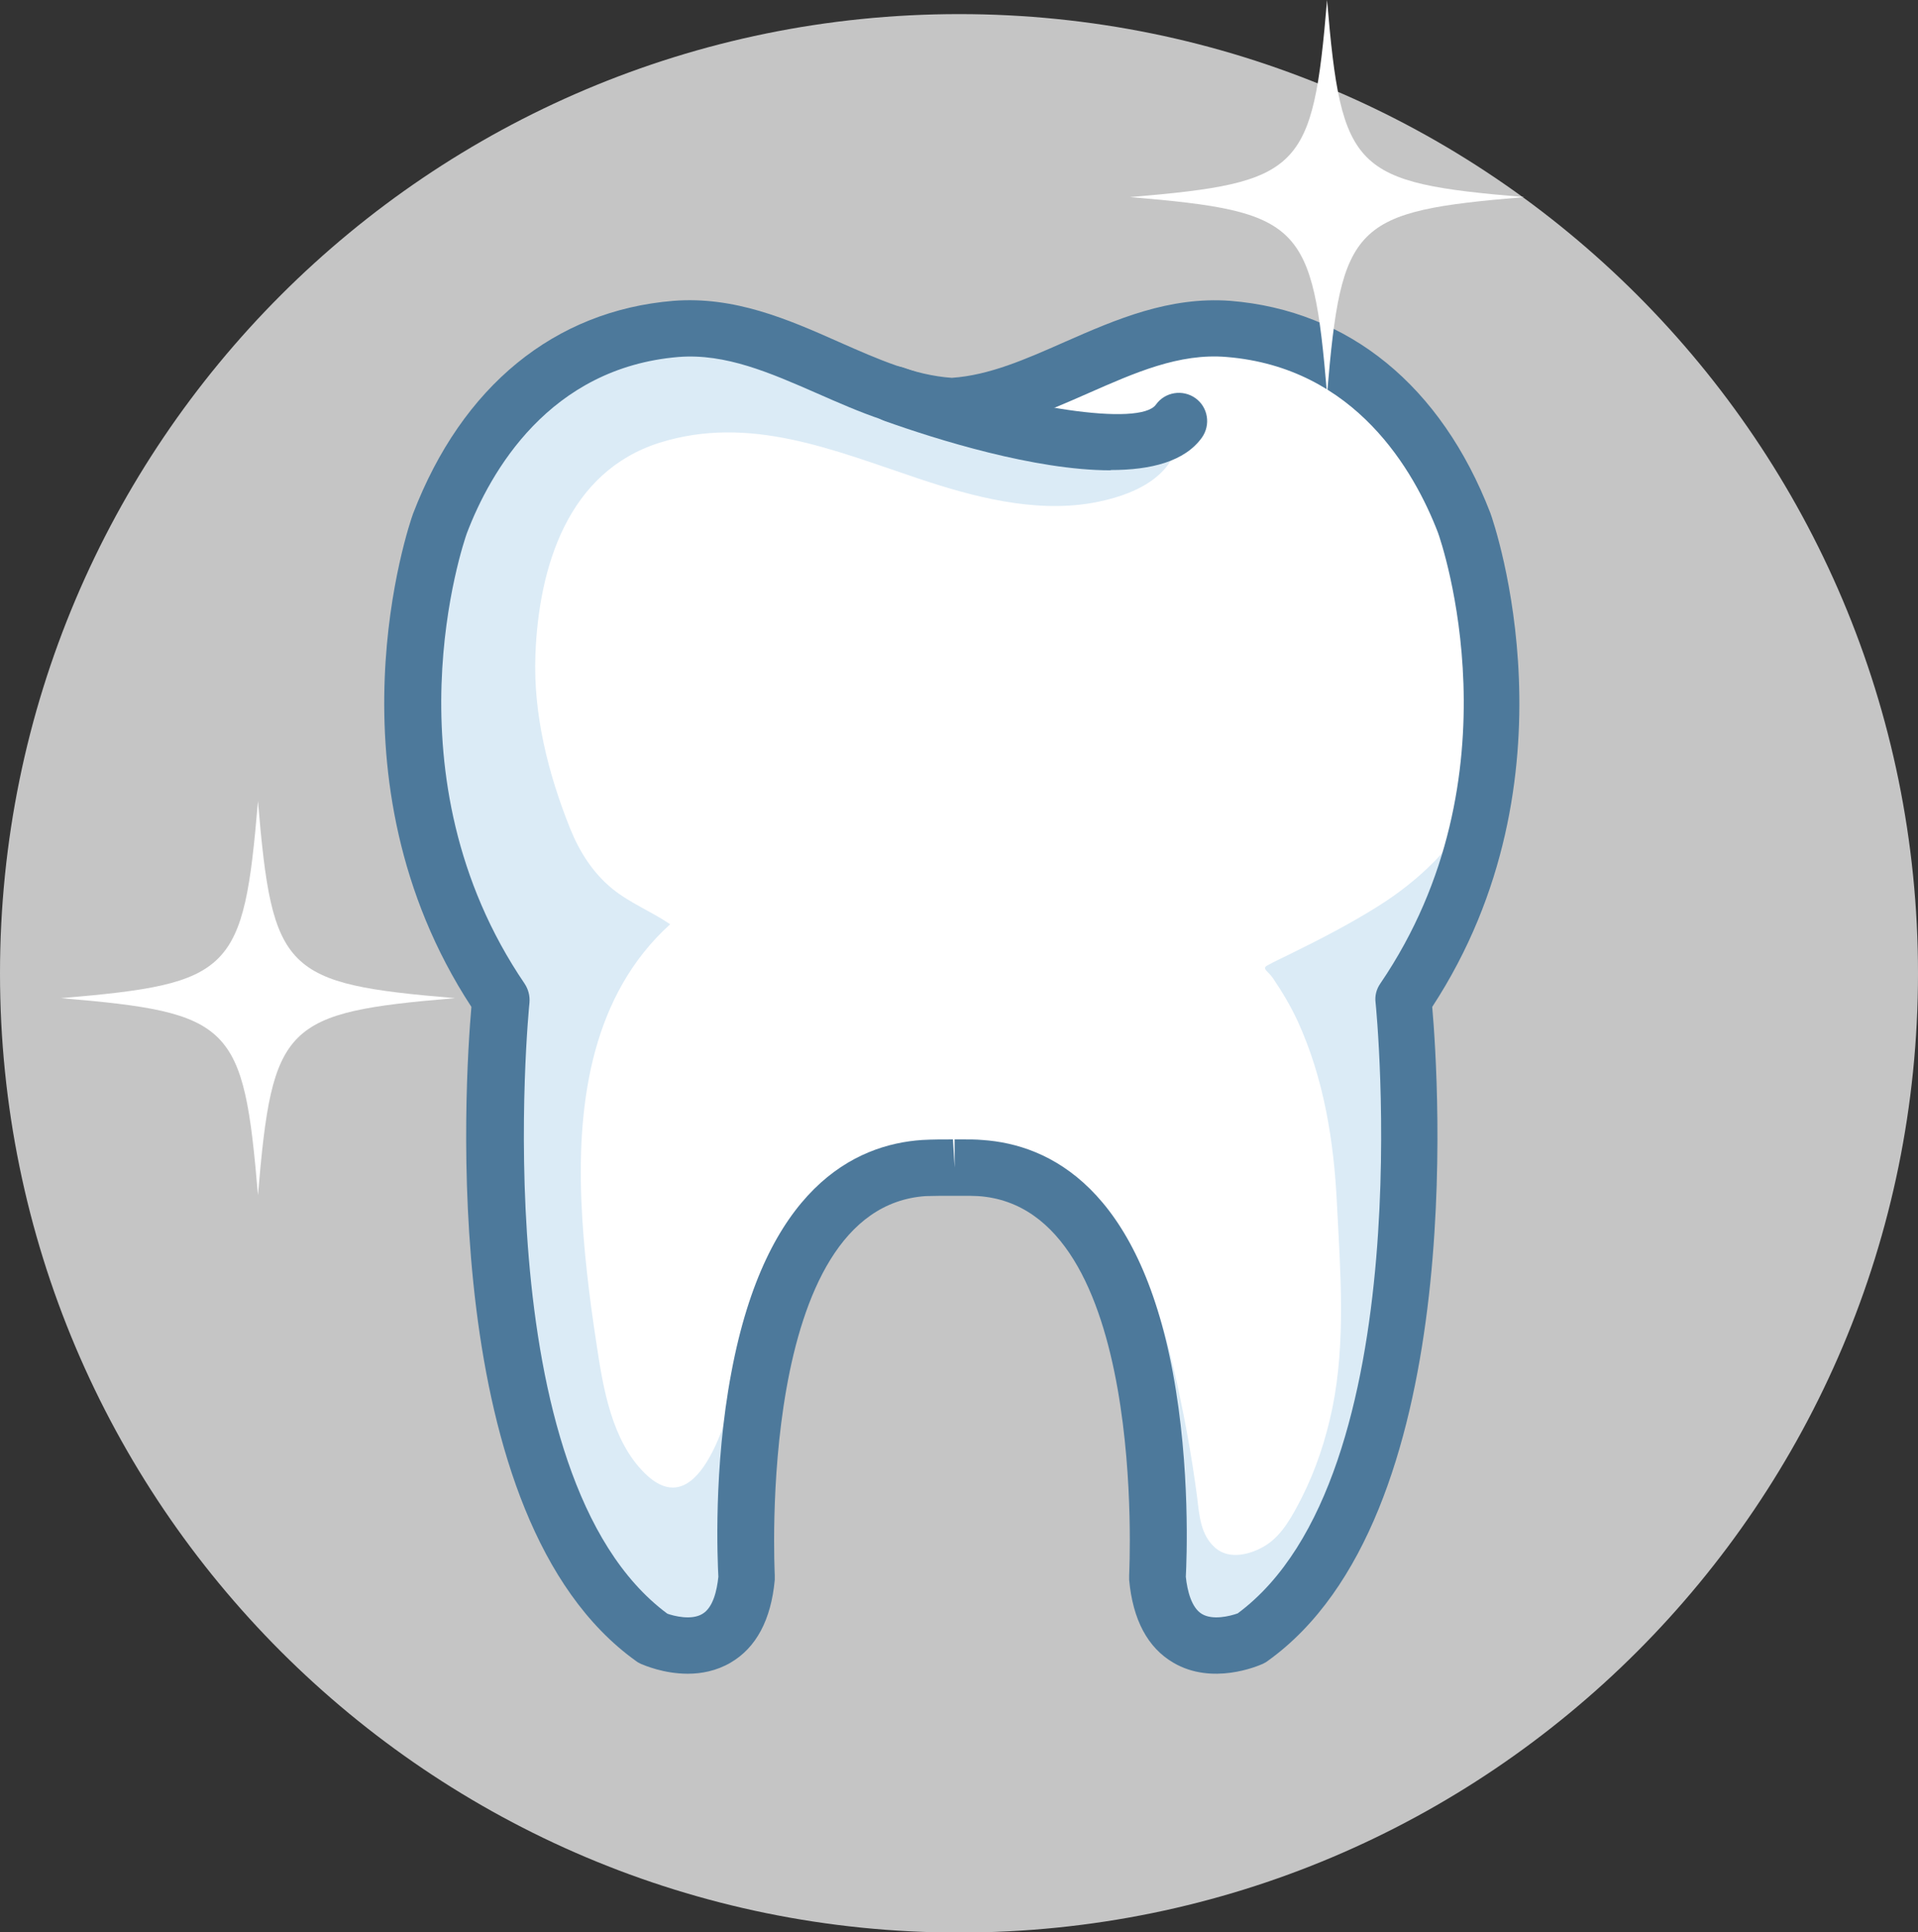
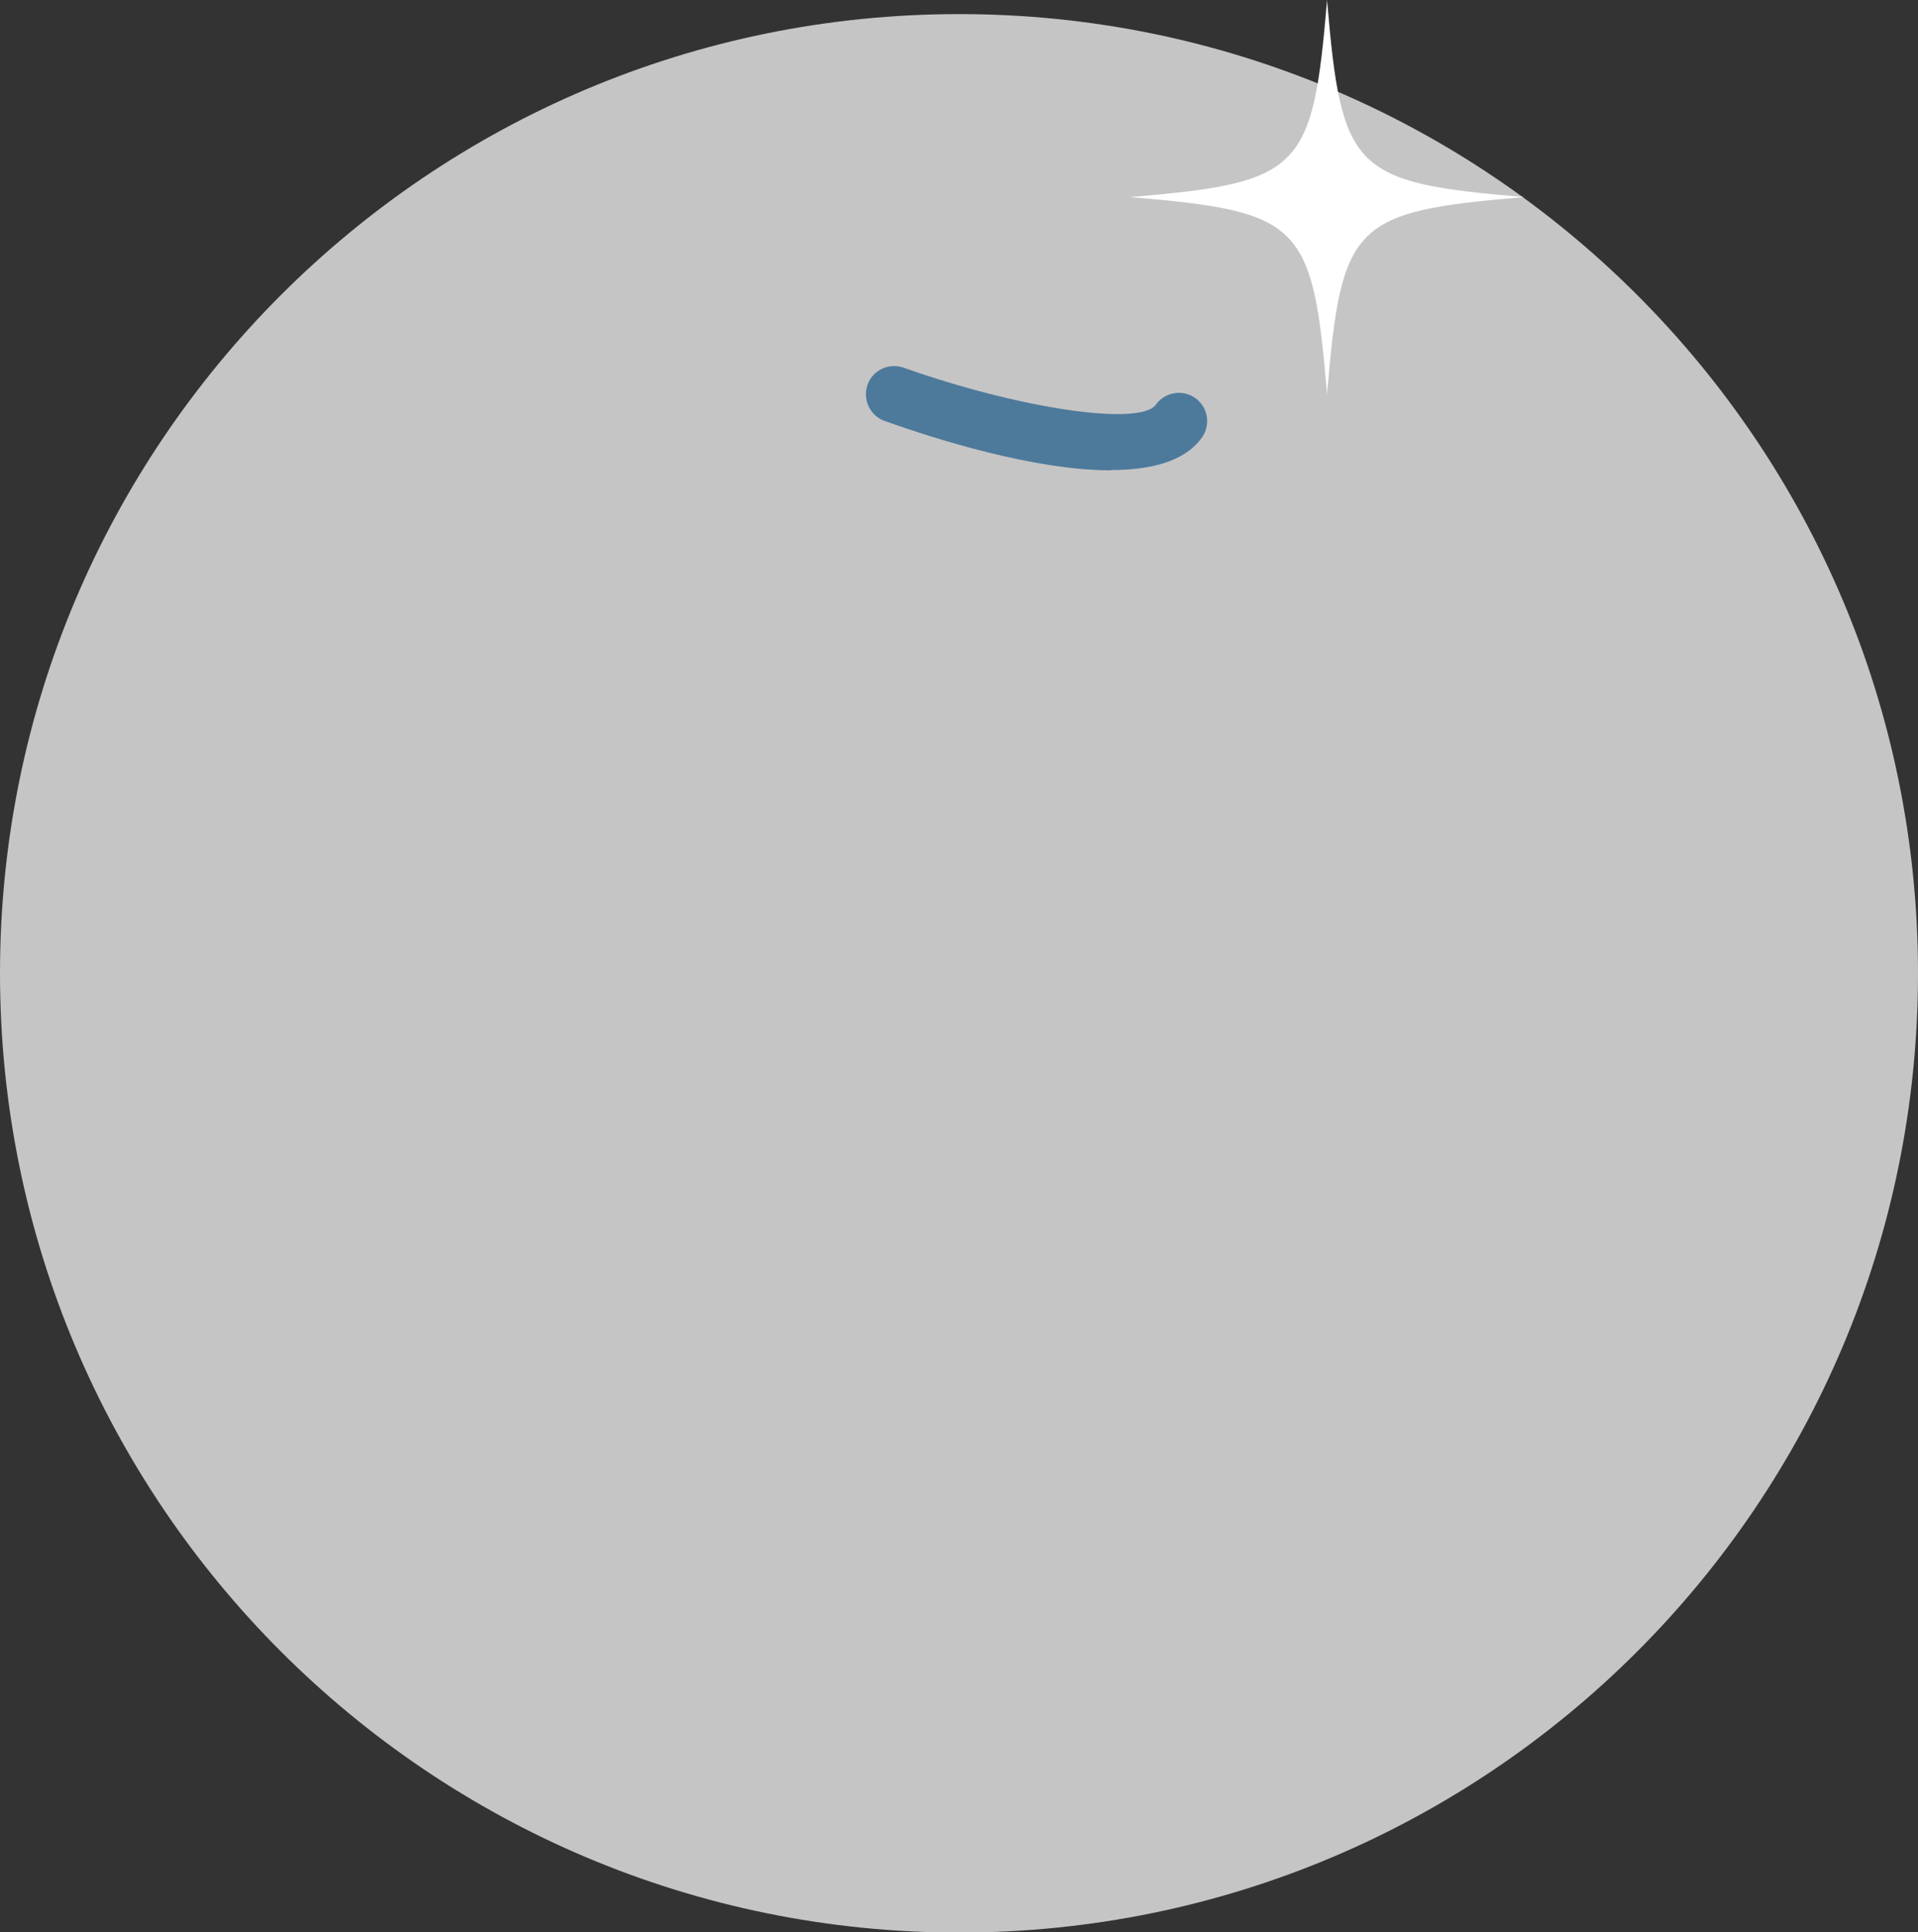
<svg xmlns="http://www.w3.org/2000/svg" viewBox="0 0 68.03 68.53" data-name="Capa 2" id="Capa_2">
  <rect x="0" y="0" width="68.03" height="68.53" fill="#333333" stroke="none" />
  <defs>
    <style>
      .cls-1 {
        fill: #fff;
      }

      .cls-2 {
        fill: #c5c5c5;
      }

      .cls-3 {
        fill: #dbebf6;
      }

      .cls-4 {
        fill: #4d799b;
      }
    </style>
  </defs>
  <g data-name="Capa 1" id="Capa_1-2">
    <g>
      <path d="M68.03,34.52c0,18.79-15.23,34.02-34.01,34.02S0,53.31,0,34.52,15.23.5,34.02.5s34.01,15.23,34.01,34.02Z" class="cls-2" />
      <g>
        <g>
-           <path d="M33.85,41.42c.11,0,.21,0,.32,0,.19,0,.39,0,.58.01,7.22.48,6.29,14.51,6.29,14.51.32,3.52,3.33,2.16,3.33,2.16,7.22-5.17,5.39-22.65,5.39-22.65,5.39-7.91,2.16-16.9,2.16-16.9-1.45-3.76-4.25-6.55-8.37-6.88-3.54-.29-6.45,2.54-9.8,2.73-3.35-.19-6.26-3.02-9.8-2.73-4.12.34-6.92,3.12-8.37,6.88,0,0-3.24,8.99,2.16,16.9,0,0-1.83,17.48,5.39,22.65,0,0,3.01,1.36,3.33-2.16,0,0-.93-14.03,6.29-14.51.36-.02.72-.02,1.08-.01Z" class="cls-1" />
-           <path d="M29.48,42.98c-.13.06-.26.13-.39.2-2.07,1.22-2.35,3.36-2.88,5.51-.3,1.21-1.34,5.53-3.34,3.56-1.17-1.15-1.48-3.02-1.71-4.57-.26-1.69-.47-3.41-.54-5.12-.14-3.55.4-7.29,3.15-9.78-.66-.45-1.42-.75-2.04-1.25-.7-.57-1.17-1.31-1.51-2.15-.78-1.95-1.31-4.05-1.23-6.16.12-3.1,1.14-6.49,4.41-7.52,3.2-1,6.17.27,9.17,1.27,1.94.65,4.09,1.22,6.15.87,1.43-.25,2.99-.9,3.12-2.47-1.36.71-3.16.62-4.61.37-1.18-.21-2.52-.57-3.49-1.35-3.34-.2-6.25-3.01-9.77-2.73-4.12.34-6.92,3.12-8.37,6.88,0,0-3.24,8.99,2.16,16.9,0,0-1.83,17.48,5.39,22.65,0,0,3.01,1.36,3.33-2.16,0,0-.61-9.21,3-12.96Z" class="cls-3" />
-           <path d="M52.67,27.92c-.08.21-.18.41-.29.61-.82,1.51-2.05,2.7-3.5,3.61-1.02.64-2.09,1.19-3.17,1.72-.25.12-.5.24-.74.37-.24.12,0,.2.18.46.33.49.63.99.88,1.53.93,2.04,1.28,4.24,1.39,6.46.12,2.38.32,4.9-.16,7.25-.23,1.11-.58,2.18-1.09,3.19-.31.6-.68,1.32-1.28,1.69-.5.31-1.27.53-1.78.09-.53-.46-.57-1.15-.65-1.81-.2-1.53-.49-3.09-.84-4.59-.35-1.49-.8-3.13-1.83-4.31-.51-.58-1.1-.97-1.74-1.21,3.6,3.76,2.99,12.96,2.99,12.96.32,3.52,3.33,2.16,3.33,2.16,7.22-5.17,5.39-22.65,5.39-22.65,1.71-2.51,2.55-5.12,2.9-7.53Z" class="cls-3" />
          <g>
-             <path d="M24.39,59.36c-.85,0-1.54-.3-1.66-.35-.06-.03-.12-.06-.17-.1-7.1-5.08-6.07-20.55-5.84-23.2-5.3-8.11-2.21-17.11-2.07-17.49,1.74-4.53,5.02-7.2,9.23-7.55,2.17-.17,4.06.65,5.88,1.46,1.38.61,2.67,1.18,4,1.27,1.33-.09,2.62-.66,4-1.27,1.82-.8,3.7-1.62,5.88-1.46,4.21.34,7.48,3.02,9.22,7.52.15.41,3.24,9.41-2.06,17.52.23,2.65,1.26,18.12-5.84,23.2-.05.04-.11.07-.17.1-.18.08-1.79.77-3.17-.04-.91-.53-1.44-1.52-1.57-2.94,0-.05,0-.1,0-.16,0-.13.69-13.05-5.36-13.45-.18-.01-.35-.01-.51-.01h-.32s0,0-.01,0h-.07c-.31,0-.62,0-.94.01-6.04.4-5.36,13.32-5.36,13.45,0,.05,0,.11,0,.16-.13,1.42-.66,2.41-1.57,2.94-.5.29-1.03.39-1.51.39ZM23.64,57.22c.27.1.89.25,1.27.02.38-.22.52-.83.57-1.32-.03-.58-.18-3.86.46-7.24,1.22-6.53,4.36-8.09,6.77-8.25.36-.02.73-.02,1.09-.02l.06,1v-1h.3c.23,0,.46,0,.68.02,2.4.16,5.54,1.72,6.76,8.25.63,3.38.49,6.66.46,7.24.05.49.2,1.1.57,1.32.38.23.99.08,1.27-.02,6.56-4.86,4.91-21.5,4.89-21.67-.03-.23.03-.47.17-.67,5.01-7.36,2.17-15.65,2.04-16-.83-2.15-2.91-5.85-7.5-6.22-1.68-.14-3.25.56-4.91,1.29-1.5.66-3.04,1.34-4.75,1.44-.04,0-.08,0-.11,0-1.71-.1-3.25-.78-4.75-1.44-1.67-.73-3.24-1.42-4.91-1.29-4.59.38-6.68,4.07-7.51,6.25-.12.33-2.96,8.62,2.05,15.98.13.2.19.43.17.67-.02.17-1.67,16.81,4.89,21.67Z" class="cls-4" />
            <path d="M39.39,16.68c-2.69,0-6.19-1.1-8.01-1.75-.52-.18-.79-.76-.61-1.28s.75-.79,1.28-.61c4.12,1.46,8.39,2.09,8.95,1.31.32-.45.95-.55,1.4-.23.45.32.55.95.23,1.4-.61.85-1.81,1.15-3.23,1.15Z" class="cls-4" />
          </g>
        </g>
        <path d="M54.06,6.99c-6.07.51-6.48.92-6.99,6.99-.51-6.07-.92-6.48-6.99-6.99,6.07-.51,6.48-.93,6.99-6.99.51,6.07.93,6.48,6.99,6.99Z" class="cls-1" />
-         <path d="M16.14,35.4c-6.07.51-6.48.92-6.99,6.99-.51-6.07-.92-6.48-6.99-6.99,6.07-.51,6.48-.92,6.99-6.99.51,6.07.92,6.48,6.99,6.99Z" class="cls-1" />
      </g>
    </g>
  </g>
</svg>